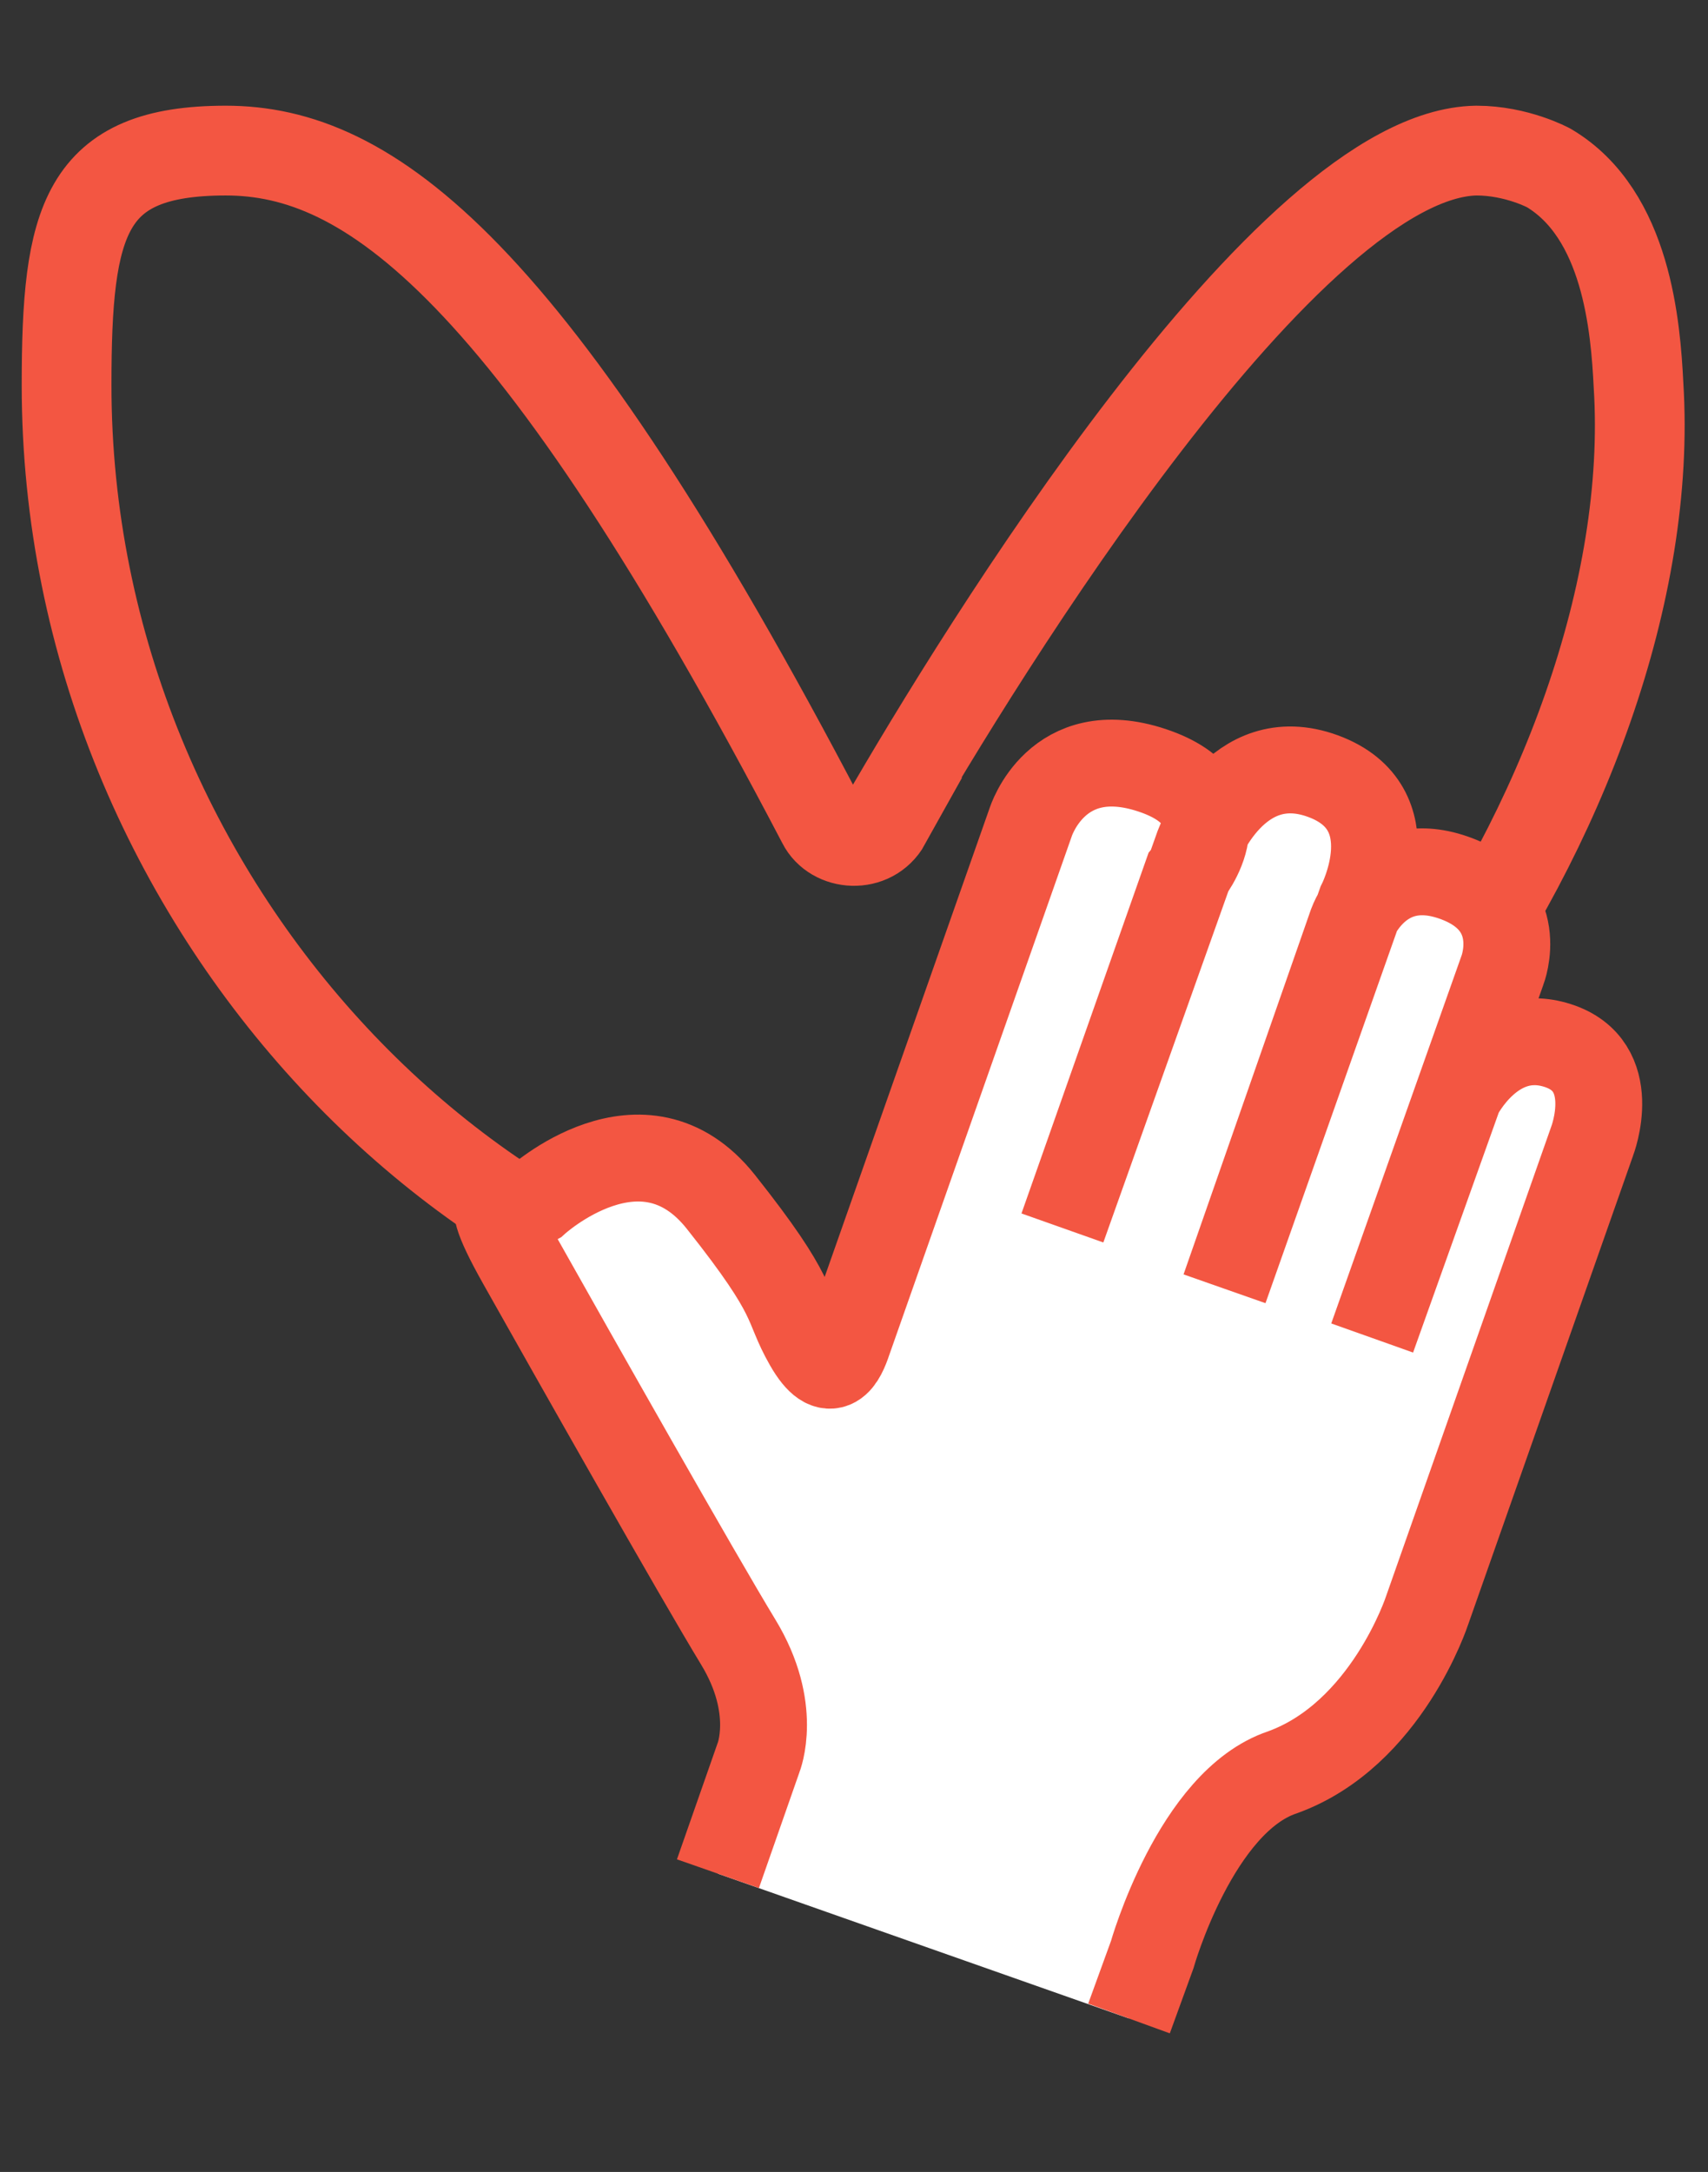
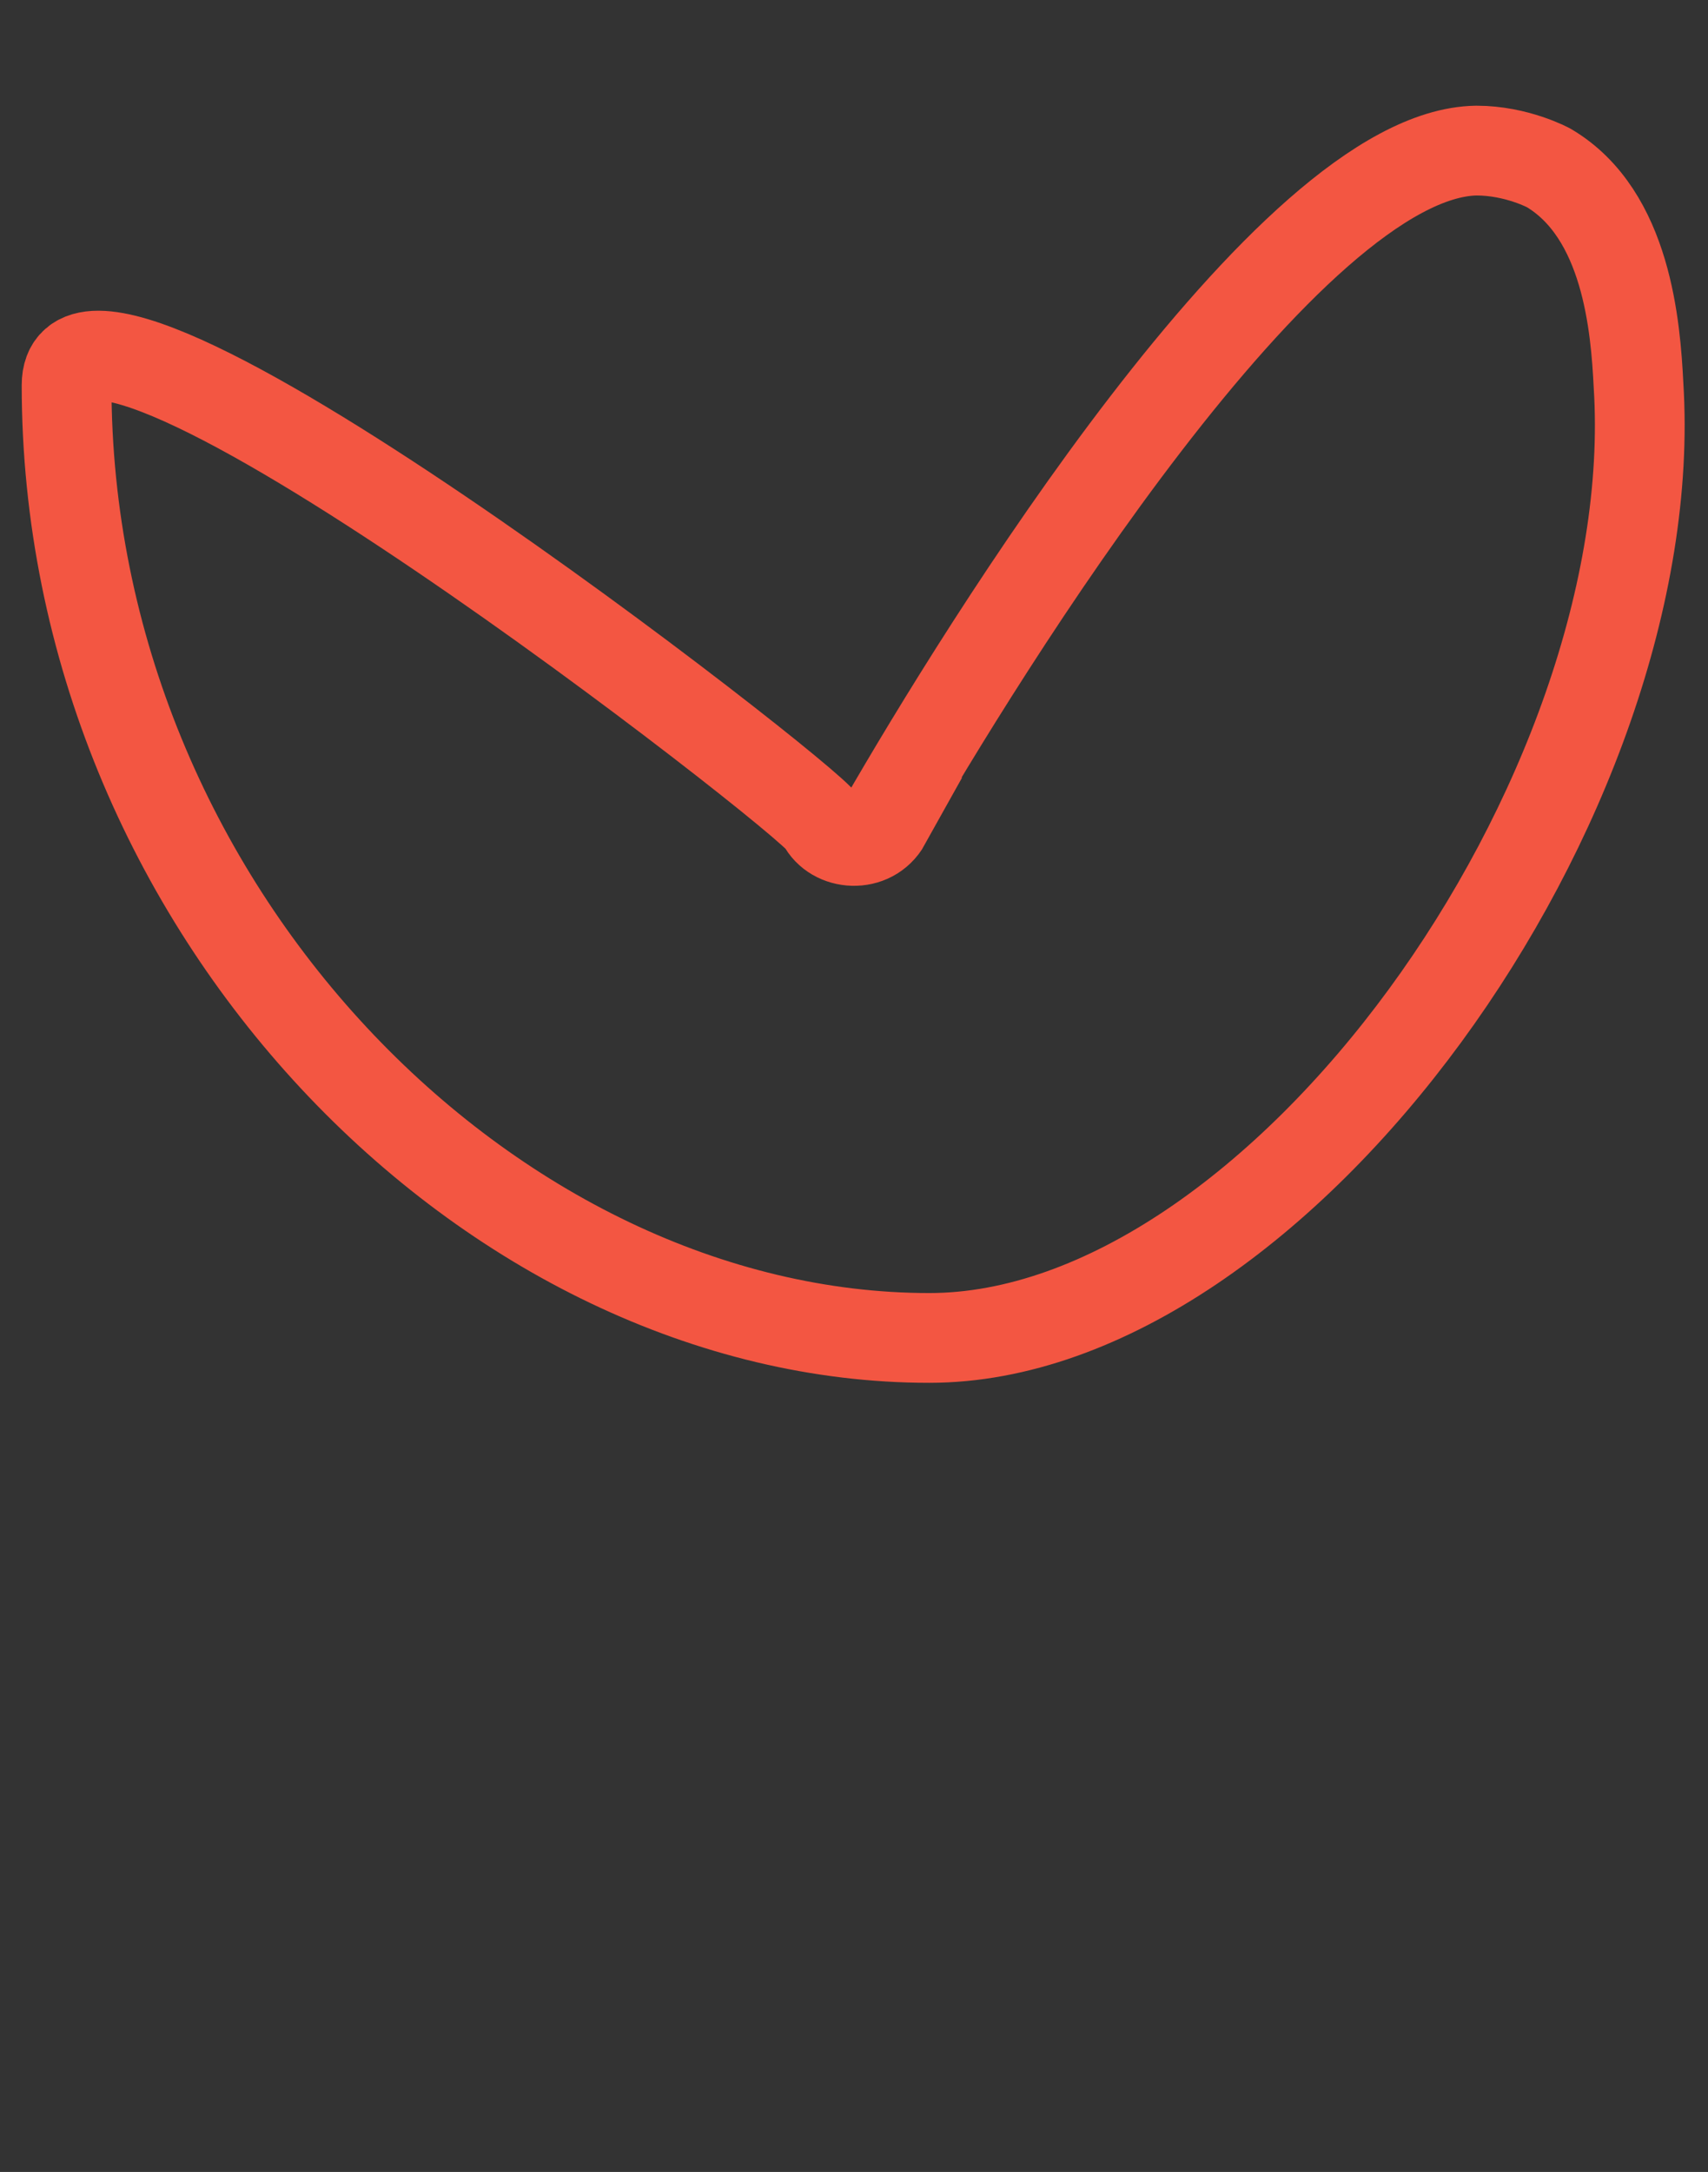
<svg xmlns="http://www.w3.org/2000/svg" version="1.1" viewBox="0 0 59 75">
  <rect x="0" y="0" width="59" height="75" fill="#333333" stroke="none" />
  <defs>
    <style>
      .cls-1 {
        fill: #fff;
        stroke-width: 3px;
      }

      .cls-1, .cls-2 {
        stroke: #f35642;
        stroke-miterlimit: 10;
      }

      .cls-2 {
        fill: none;
        stroke-width: 3.1px;
      }
    </style>
  </defs>
  <g>
    <g id="Calque_1">
      <g>
-         <path class="cls-2" d="M30.6,28.4c-.5.9-1.8.8-2.2,0C18.3,9.1,12.7,5.2,7.8,5.2S2.3,7.6,2.3,13.3c0,18.1,14.7,32.9,29.8,32.9,12.1,0,25.4-18.7,24.5-32.9-.1-2-.4-5.9-3.1-7.5,0,0-1.1-.6-2.5-.6-6.5.1-17.1,17.3-20.5,23.2Z" />
-         <path class="cls-1" d="M24.8,64.7l1.4-4s.7-1.7-.7-4-5.7-9.9-7.5-13.1-.2-1.7.5-2.1c0,0,3.7-3.4,6.4,0s2.2,3.5,3,4.9,1.2.5,1.4-.1l6.3-17.9s.9-2.9,4.2-1.8,1.2,3.6,1.2,3.6l-4.3,12.2,4.7-13.2s1.3-3.5,4.3-2.4,1.3,4.4,1.3,4.4l-4.7,13.3,4.4-12.6s.9-2.5,3.5-1.6,1.7,3.2,1.7,3.2l-4.5,12.7,3-8.4s1.2-2.4,3.4-1.7,1.2,3.3,1.2,3.3l-5.7,16.2s-1.4,4.3-5,5.6c-3,1-4.5,6.3-4.5,6.3l-.8,2.2" />
+         <path class="cls-2" d="M30.6,28.4c-.5.9-1.8.8-2.2,0S2.3,7.6,2.3,13.3c0,18.1,14.7,32.9,29.8,32.9,12.1,0,25.4-18.7,24.5-32.9-.1-2-.4-5.9-3.1-7.5,0,0-1.1-.6-2.5-.6-6.5.1-17.1,17.3-20.5,23.2Z" />
      </g>
    </g>
  </g>
</svg>